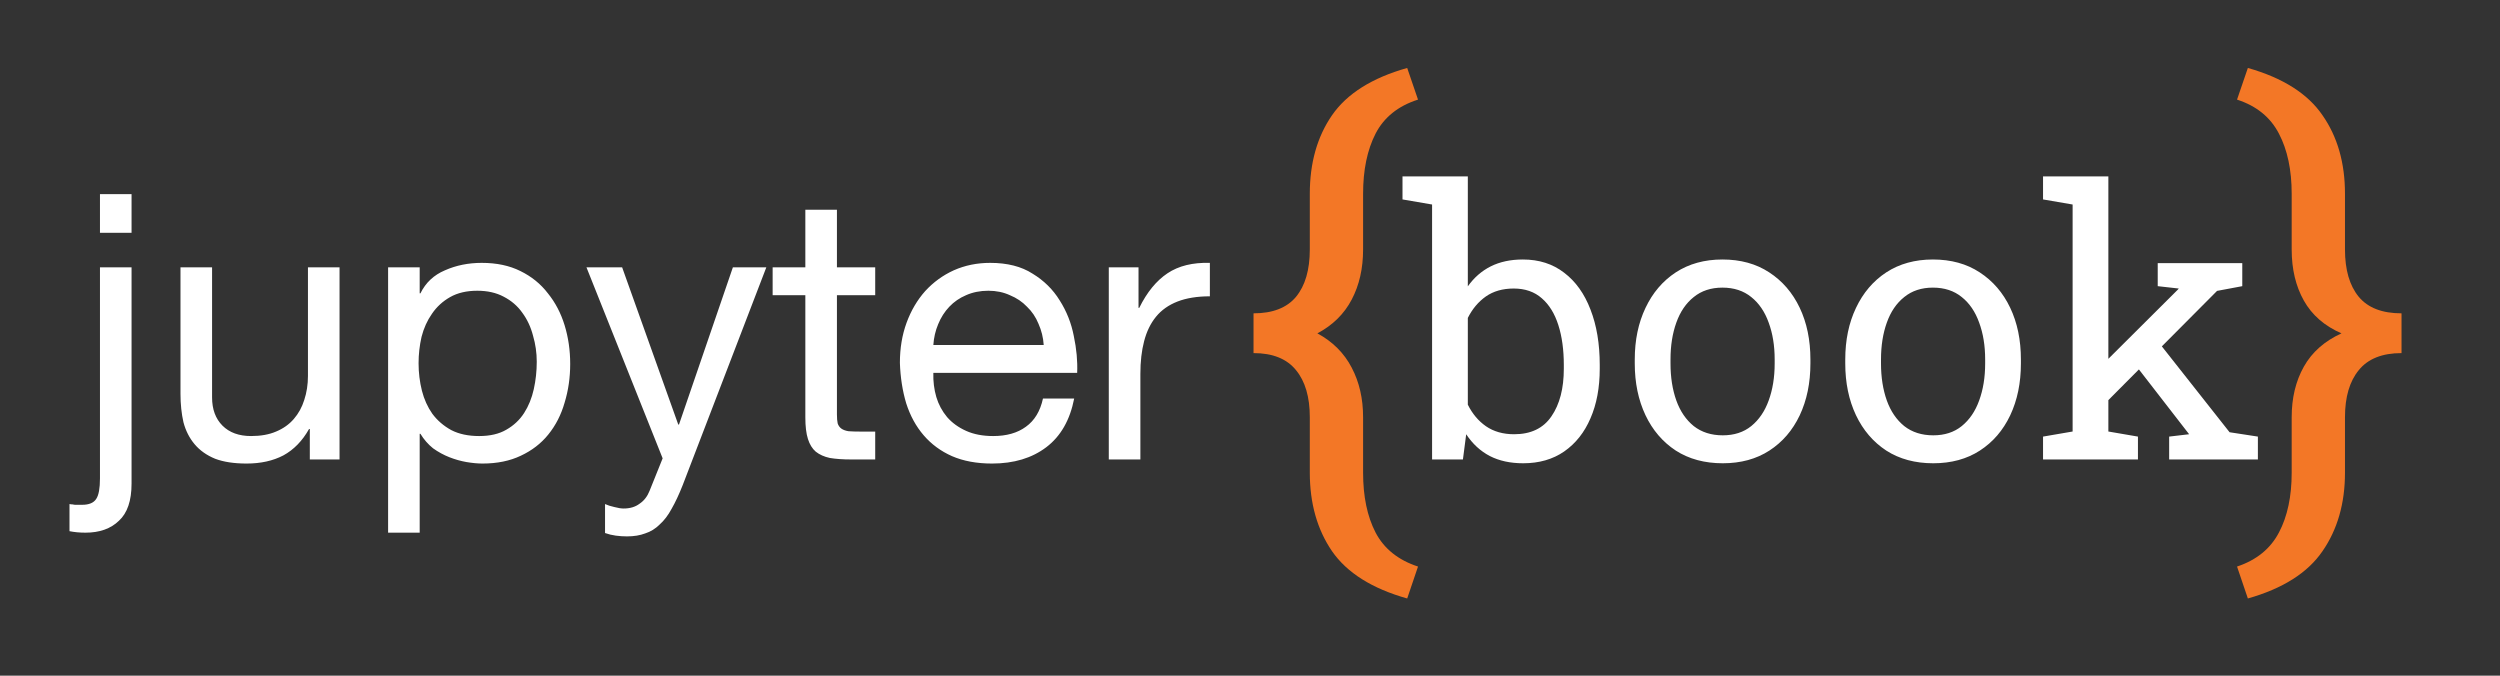
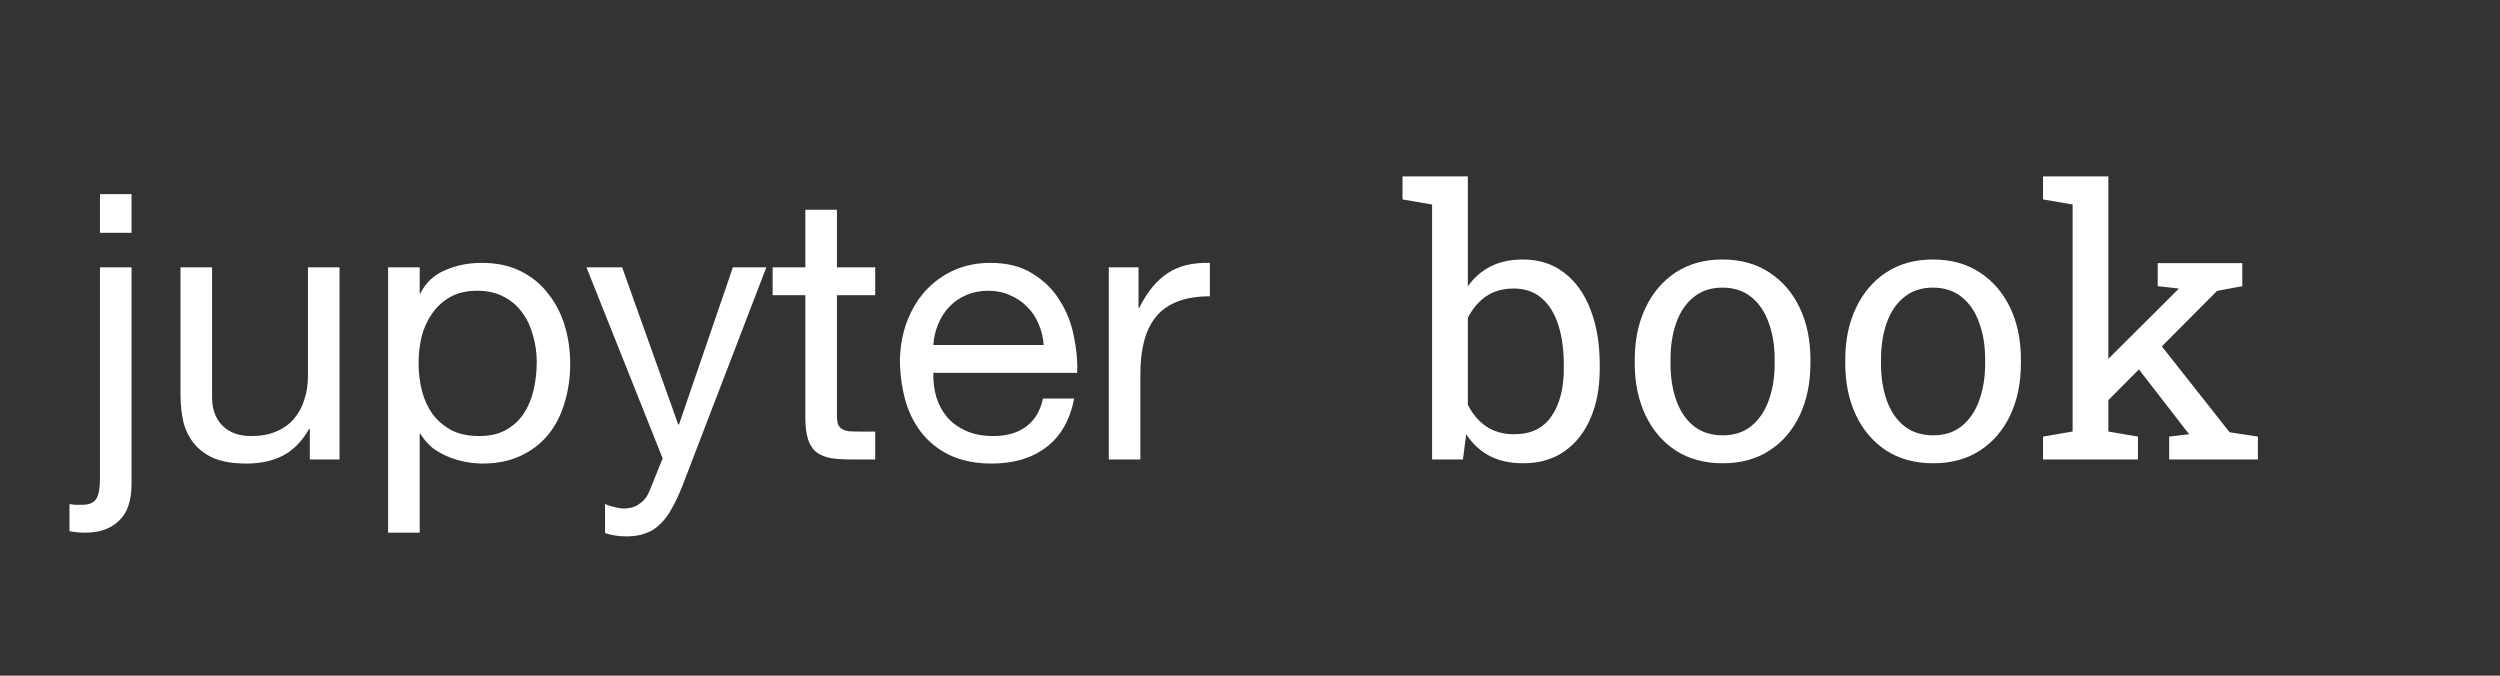
<svg xmlns="http://www.w3.org/2000/svg" width="370" height="100" viewBox="0 0 370 100" fill="none">
  <rect x="0" y="0" width="370" height="100" fill="#333333" stroke="none" />
-   <path d="M208.265 88.574C203.06 87.106 199.349 84.77 197.134 81.567C194.945 78.364 193.851 74.494 193.851 69.956V61.748C193.851 58.758 193.17 56.436 191.809 54.781C190.447 53.1 188.352 52.259 185.522 52.259V46.373C188.352 46.373 190.447 45.559 191.809 43.931C193.17 42.276 193.851 39.94 193.851 36.924V28.676C193.851 24.111 194.945 20.241 197.134 17.064C199.349 13.861 203.06 11.526 208.265 10.058L209.866 14.742C206.93 15.676 204.835 17.358 203.58 19.787C202.352 22.189 201.738 25.152 201.738 28.676V36.924C201.738 39.727 201.178 42.196 200.057 44.331C198.936 46.467 197.241 48.135 194.972 49.336C197.241 50.564 198.936 52.259 200.057 54.421C201.178 56.556 201.738 58.999 201.738 61.748V69.956C201.738 73.48 202.352 76.429 203.58 78.805C204.835 81.207 206.93 82.889 209.866 83.85L208.265 88.574Z" fill="#F37726" />
  <path d="M225.429 68.564C223.531 68.564 221.884 68.206 220.488 67.49C219.091 66.756 217.928 65.681 216.997 64.267L216.513 68H211.948V30.268L207.57 29.516V26.105H217.238V42.38C218.151 41.091 219.279 40.106 220.622 39.426C221.983 38.745 223.567 38.405 225.375 38.405C227.775 38.405 229.816 39.059 231.499 40.366C233.199 41.655 234.497 43.472 235.393 45.817C236.306 48.163 236.762 50.893 236.762 54.008V54.572C236.762 57.365 236.306 59.809 235.393 61.904C234.497 63.998 233.199 65.637 231.499 66.818C229.816 67.982 227.792 68.564 225.429 68.564ZM224.086 64.267C226.575 64.267 228.419 63.381 229.619 61.608C230.836 59.836 231.445 57.491 231.445 54.572V54.008C231.445 51.77 231.176 49.81 230.639 48.127C230.102 46.426 229.287 45.101 228.195 44.152C227.103 43.185 225.716 42.702 224.033 42.702C222.403 42.702 221.025 43.096 219.897 43.884C218.787 44.672 217.901 45.728 217.238 47.053V59.89C217.901 61.232 218.796 62.298 219.924 63.085C221.07 63.873 222.457 64.267 224.086 64.267ZM254.97 68.564C252.285 68.564 249.966 67.937 248.015 66.684C246.081 65.413 244.586 63.667 243.53 61.447C242.473 59.209 241.945 56.658 241.945 53.794V53.203C241.945 50.338 242.473 47.796 243.53 45.576C244.586 43.338 246.081 41.583 248.015 40.312C249.966 39.041 252.267 38.405 254.917 38.405C257.602 38.405 259.912 39.041 261.845 40.312C263.797 41.583 265.301 43.329 266.357 45.549C267.413 47.769 267.941 50.32 267.941 53.203V53.794C267.941 56.676 267.413 59.236 266.357 61.474C265.301 63.694 263.806 65.431 261.872 66.684C259.938 67.937 257.638 68.564 254.97 68.564ZM254.97 64.428C256.653 64.428 258.059 63.972 259.187 63.059C260.332 62.128 261.192 60.865 261.765 59.272C262.355 57.661 262.651 55.834 262.651 53.794V53.203C262.651 51.162 262.355 49.344 261.765 47.751C261.192 46.14 260.332 44.877 259.187 43.964C258.041 43.033 256.617 42.568 254.917 42.568C253.234 42.568 251.819 43.033 250.673 43.964C249.528 44.877 248.668 46.14 248.095 47.751C247.522 49.344 247.236 51.162 247.236 53.203V53.794C247.236 55.834 247.522 57.661 248.095 59.272C248.668 60.865 249.528 62.128 250.673 63.059C251.837 63.972 253.269 64.428 254.97 64.428ZM286.123 68.564C283.437 68.564 281.118 67.937 279.167 66.684C277.233 65.413 275.738 63.667 274.682 61.447C273.626 59.209 273.098 56.658 273.098 53.794V53.203C273.098 50.338 273.626 47.796 274.682 45.576C275.738 43.338 277.233 41.583 279.167 40.312C281.118 39.041 283.419 38.405 286.069 38.405C288.754 38.405 291.064 39.041 292.998 40.312C294.949 41.583 296.453 43.329 297.509 45.549C298.566 47.769 299.094 50.32 299.094 53.203V53.794C299.094 56.676 298.566 59.236 297.509 61.474C296.453 63.694 294.958 65.431 293.024 66.684C291.091 67.937 288.79 68.564 286.123 68.564ZM286.123 64.428C287.806 64.428 289.211 63.972 290.339 63.059C291.485 62.128 292.344 60.865 292.917 59.272C293.508 57.661 293.803 55.834 293.803 53.794V53.203C293.803 51.162 293.508 49.344 292.917 47.751C292.344 46.14 291.485 44.877 290.339 43.964C289.193 43.033 287.77 42.568 286.069 42.568C284.386 42.568 282.972 43.033 281.826 43.964C280.68 44.877 279.82 46.14 279.248 47.751C278.675 49.344 278.388 51.162 278.388 53.203V53.794C278.388 55.834 278.675 57.661 279.248 59.272C279.82 60.865 280.68 62.128 281.826 63.059C282.989 63.972 284.422 64.428 286.123 64.428ZM302.37 68V64.616L306.748 63.864V30.268L302.37 29.516V26.105H312.038V63.864L316.416 64.616V68H302.37ZM321.035 68V64.616L323.989 64.267L323.908 64.16L315.502 53.31L318.242 49.094L329.978 63.972L334.167 64.616V68H321.035ZM311.662 59.594L309.702 55.432L322.324 42.863L322.458 42.702L319.343 42.353V38.942H331.857V42.353L328.125 43.051L311.662 59.594Z" fill="white" />
-   <path d="M332.683 88.574L331.081 83.85C333.964 82.889 336.033 81.207 337.287 78.805C338.542 76.429 339.169 73.48 339.169 69.956V61.748C339.169 58.892 339.77 56.396 340.971 54.261C342.172 52.125 344.027 50.484 346.536 49.336C344.027 48.242 342.172 46.627 340.971 44.491C339.77 42.356 339.169 39.833 339.169 36.924V28.676C339.169 25.152 338.542 22.189 337.287 19.787C336.033 17.358 333.964 15.676 331.081 14.742L332.683 10.058C337.861 11.526 341.545 13.861 343.733 17.064C345.949 20.241 347.057 24.111 347.057 28.676V36.924C347.057 39.94 347.737 42.276 349.099 43.931C350.46 45.559 352.569 46.373 355.425 46.373V52.259C352.569 52.259 350.46 53.1 349.099 54.781C347.737 56.436 347.057 58.758 347.057 61.748V69.956C347.057 74.494 345.949 78.364 343.733 81.567C341.545 84.77 337.861 87.106 332.683 88.574Z" fill="#F37726" />
  <path d="M19.47 34.45V28.73H14.795V34.45H19.47ZM19.47 71.575V39.565H14.795V70.805C14.795 72.272 14.612 73.28 14.245 73.83C13.878 74.417 13.182 74.71 12.155 74.71H11.165C11.018 74.71 10.89 74.692 10.78 74.655C10.633 74.655 10.468 74.637 10.285 74.6V78.615C11.018 78.762 11.807 78.835 12.65 78.835C14.74 78.835 16.39 78.248 17.6 77.075C18.847 75.938 19.47 74.105 19.47 71.575ZM50.252 68V39.565H45.577V55.625C45.577 56.908 45.394 58.1 45.027 59.2C44.697 60.263 44.184 61.198 43.487 62.005C42.791 62.812 41.911 63.435 40.847 63.875C39.821 64.315 38.592 64.535 37.162 64.535C35.366 64.535 33.954 64.022 32.927 62.995C31.901 61.968 31.387 60.575 31.387 58.815V39.565H26.712V58.265C26.712 59.805 26.859 61.217 27.152 62.5C27.482 63.747 28.032 64.828 28.802 65.745C29.572 66.662 30.581 67.377 31.827 67.89C33.074 68.367 34.632 68.605 36.502 68.605C38.592 68.605 40.407 68.202 41.947 67.395C43.487 66.552 44.752 65.25 45.742 63.49H45.852V68H50.252ZM57.439 39.565V78.835H62.114V64.205H62.224C62.737 65.048 63.361 65.763 64.094 66.35C64.864 66.9 65.671 67.34 66.514 67.67C67.357 68 68.201 68.238 69.044 68.385C69.924 68.532 70.712 68.605 71.409 68.605C73.572 68.605 75.461 68.22 77.074 67.45C78.724 66.68 80.081 65.635 81.144 64.315C82.244 62.958 83.051 61.382 83.564 59.585C84.114 57.788 84.389 55.882 84.389 53.865C84.389 51.848 84.114 49.942 83.564 48.145C83.014 46.348 82.189 44.772 81.089 43.415C80.026 42.022 78.669 40.922 77.019 40.115C75.406 39.308 73.499 38.905 71.299 38.905C69.319 38.905 67.504 39.272 65.854 40.005C64.204 40.702 62.994 41.838 62.224 43.415H62.114V39.565H57.439ZM79.439 53.535C79.439 54.928 79.292 56.285 78.999 57.605C78.706 58.925 78.229 60.098 77.569 61.125C76.909 62.152 76.029 62.977 74.929 63.6C73.866 64.223 72.527 64.535 70.914 64.535C69.301 64.535 67.926 64.242 66.789 63.655C65.652 63.032 64.717 62.225 63.984 61.235C63.287 60.245 62.774 59.108 62.444 57.825C62.114 56.505 61.949 55.148 61.949 53.755C61.949 52.435 62.096 51.133 62.389 49.85C62.719 48.567 63.232 47.43 63.929 46.44C64.626 45.413 65.524 44.588 66.624 43.965C67.724 43.342 69.062 43.03 70.639 43.03C72.142 43.03 73.444 43.323 74.544 43.91C75.681 44.497 76.597 45.285 77.294 46.275C78.027 47.265 78.559 48.402 78.889 49.685C79.256 50.932 79.439 52.215 79.439 53.535ZM101.041 71.795C100.491 73.188 99.941 74.362 99.391 75.315C98.878 76.268 98.291 77.038 97.631 77.625C97.008 78.248 96.293 78.688 95.486 78.945C94.716 79.238 93.818 79.385 92.791 79.385C92.241 79.385 91.691 79.348 91.141 79.275C90.591 79.202 90.06 79.073 89.546 78.89V74.6C89.95 74.783 90.408 74.93 90.921 75.04C91.471 75.187 91.93 75.26 92.296 75.26C93.25 75.26 94.038 75.022 94.661 74.545C95.321 74.105 95.816 73.463 96.146 72.62L98.071 67.835L86.796 39.565H92.076L100.381 62.83H100.491L108.466 39.565H113.416L101.041 71.795ZM123.866 39.565V31.04H119.191V39.565H114.351V43.69H119.191V61.785C119.191 63.105 119.32 64.168 119.576 64.975C119.833 65.782 120.218 66.405 120.731 66.845C121.281 67.285 121.978 67.597 122.821 67.78C123.701 67.927 124.746 68 125.956 68H129.531V63.875H127.386C126.653 63.875 126.048 63.857 125.571 63.82C125.131 63.747 124.783 63.618 124.526 63.435C124.27 63.252 124.086 62.995 123.976 62.665C123.903 62.335 123.866 61.895 123.866 61.345V43.69H129.531V39.565H123.866ZM154.47 51.06H138.135C138.208 49.96 138.447 48.933 138.85 47.98C139.253 46.99 139.803 46.128 140.5 45.395C141.197 44.662 142.022 44.093 142.975 43.69C143.965 43.25 145.065 43.03 146.275 43.03C147.448 43.03 148.512 43.25 149.465 43.69C150.455 44.093 151.298 44.662 151.995 45.395C152.728 46.092 153.297 46.935 153.7 47.925C154.14 48.915 154.397 49.96 154.47 51.06ZM158.98 58.98H154.36C153.957 60.85 153.113 62.243 151.83 63.16C150.583 64.077 148.97 64.535 146.99 64.535C145.45 64.535 144.112 64.278 142.975 63.765C141.838 63.252 140.903 62.573 140.17 61.73C139.437 60.85 138.905 59.86 138.575 58.76C138.245 57.623 138.098 56.432 138.135 55.185H159.42C159.493 53.462 159.328 51.647 158.925 49.74C158.558 47.833 157.862 46.073 156.835 44.46C155.845 42.847 154.507 41.527 152.82 40.5C151.17 39.437 149.08 38.905 146.55 38.905C144.607 38.905 142.81 39.272 141.16 40.005C139.547 40.738 138.135 41.765 136.925 43.085C135.752 44.405 134.835 45.963 134.175 47.76C133.515 49.557 133.185 51.537 133.185 53.7C133.258 55.863 133.57 57.862 134.12 59.695C134.707 61.528 135.568 63.105 136.705 64.425C137.842 65.745 139.235 66.772 140.885 67.505C142.572 68.238 144.552 68.605 146.825 68.605C150.052 68.605 152.728 67.798 154.855 66.185C156.982 64.572 158.357 62.17 158.98 58.98ZM164.101 39.565V68H168.776V55.35C168.776 53.517 168.959 51.903 169.326 50.51C169.693 49.08 170.279 47.87 171.086 46.88C171.893 45.89 172.956 45.138 174.276 44.625C175.596 44.112 177.191 43.855 179.061 43.855V38.905C176.531 38.832 174.441 39.345 172.791 40.445C171.141 41.545 169.748 43.25 168.611 45.56H168.501V39.565H164.101Z" fill="white" />
</svg>